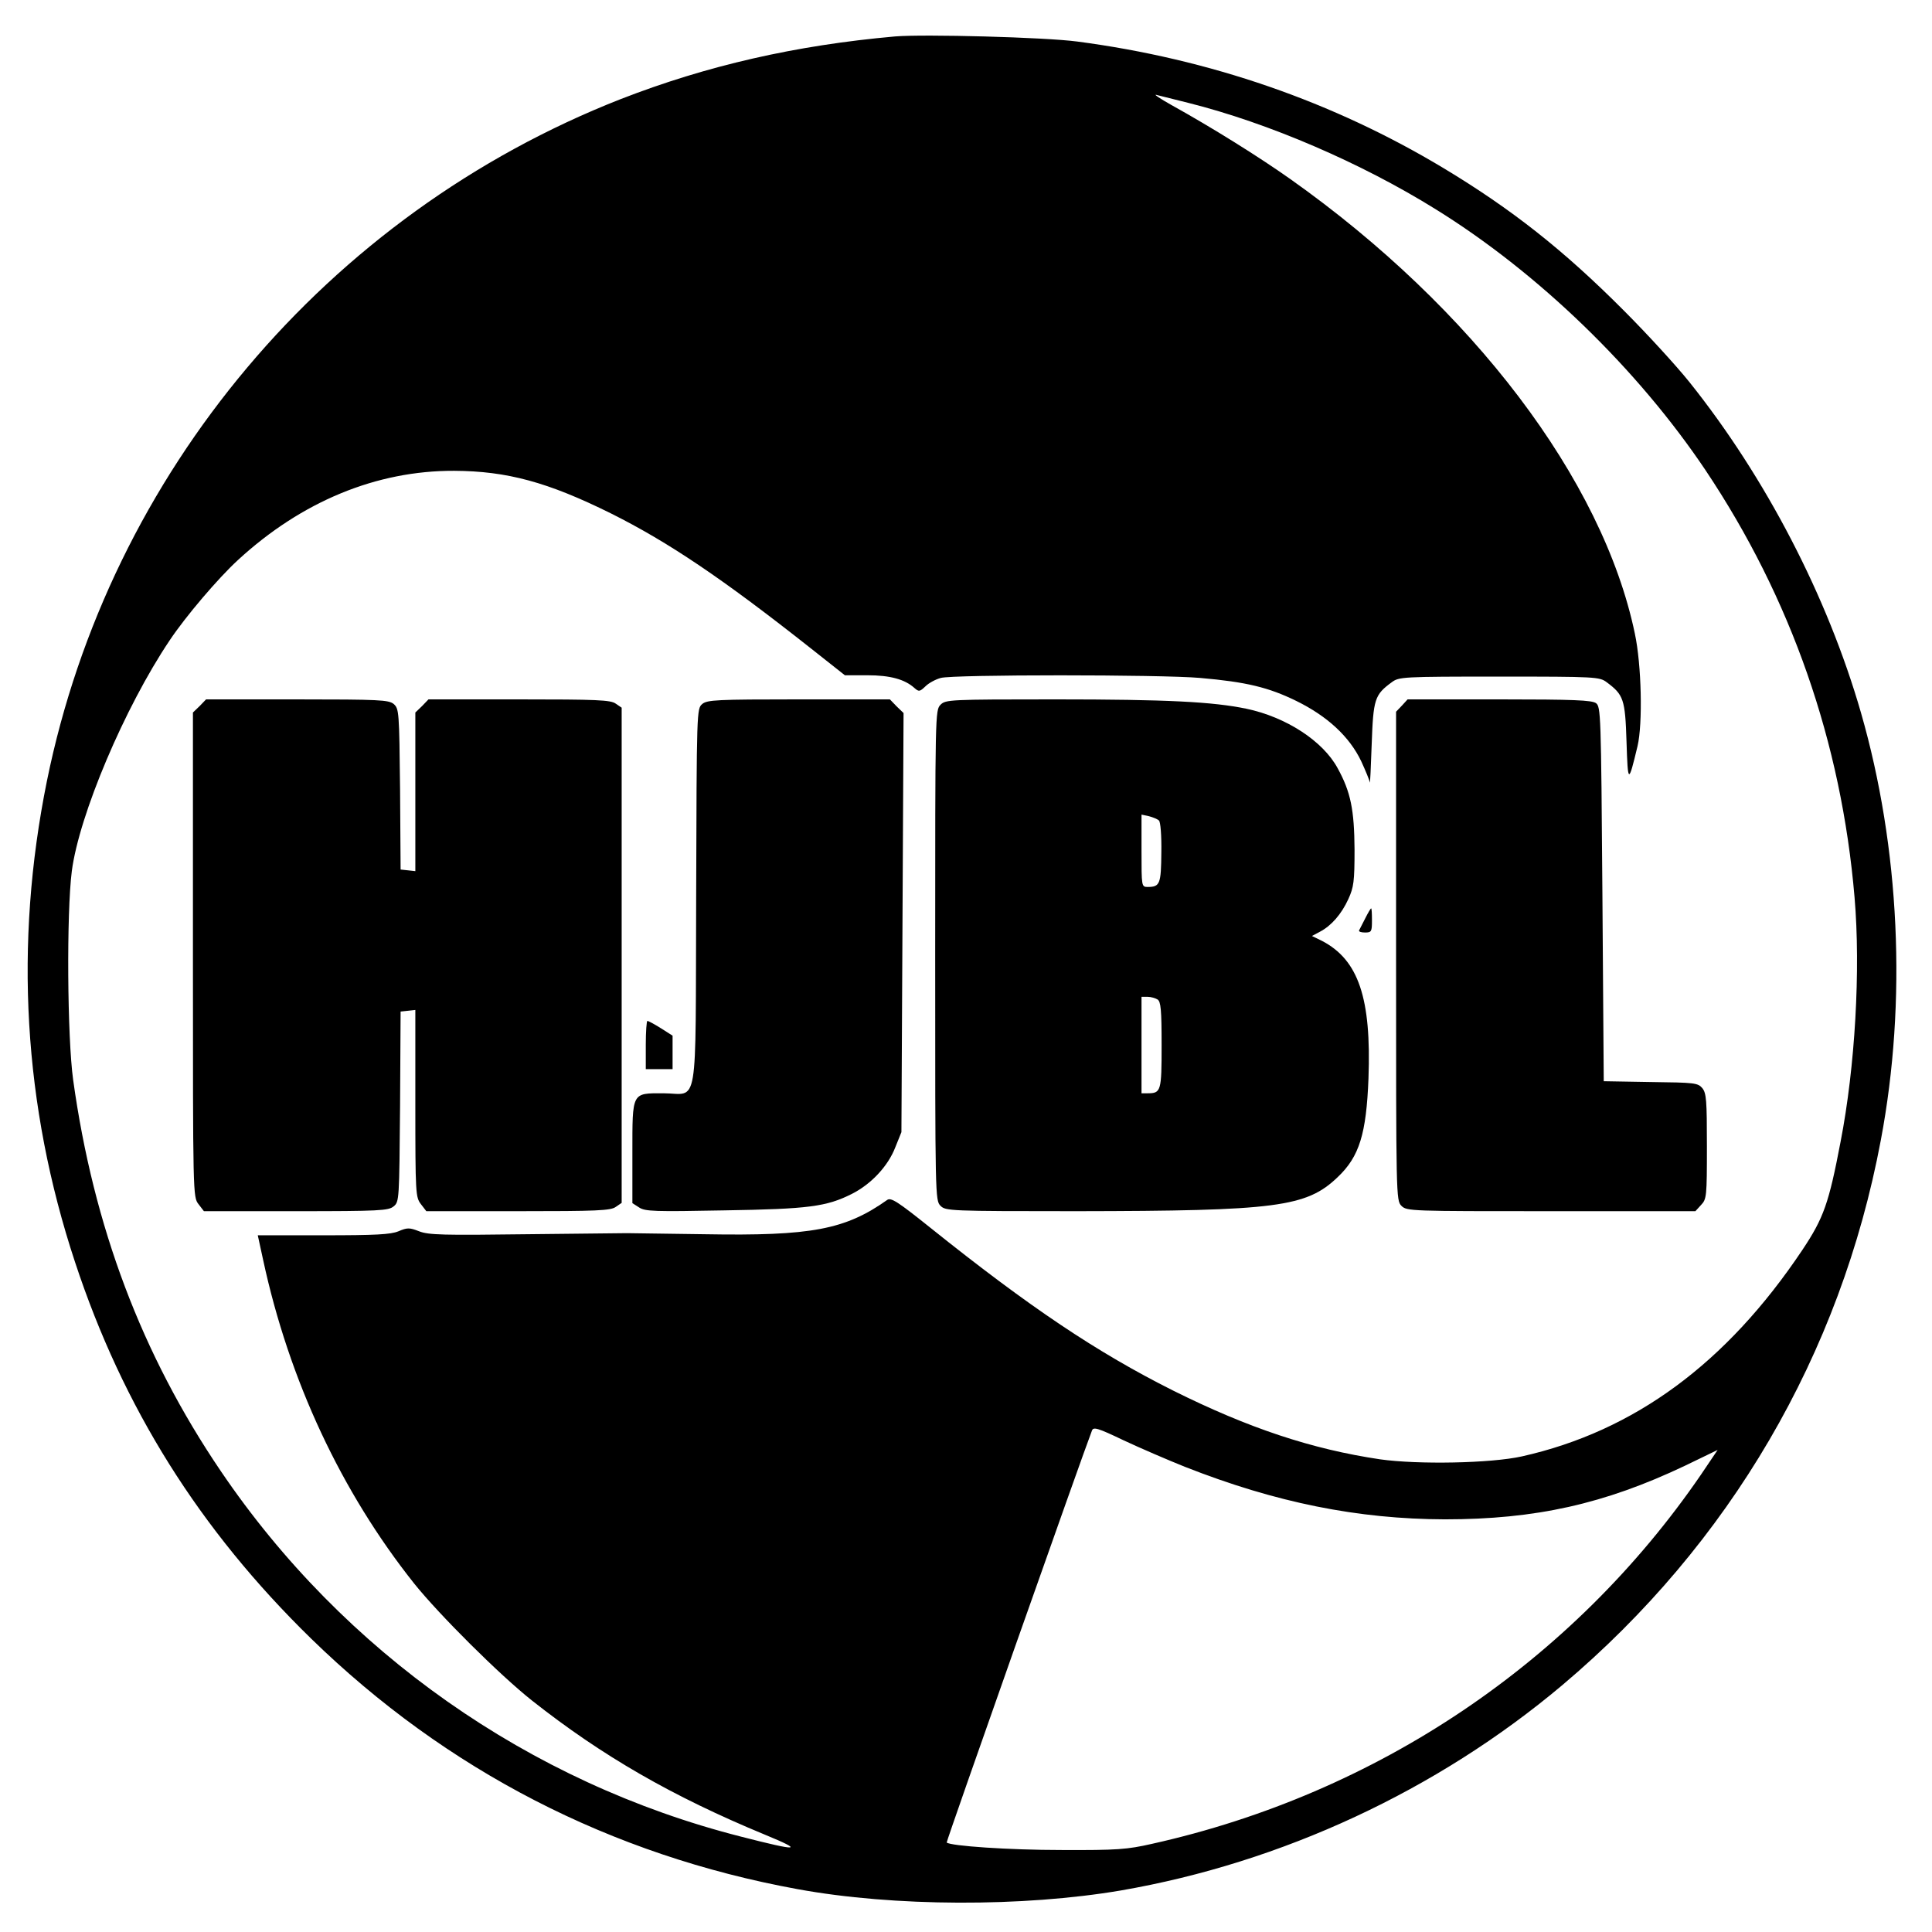
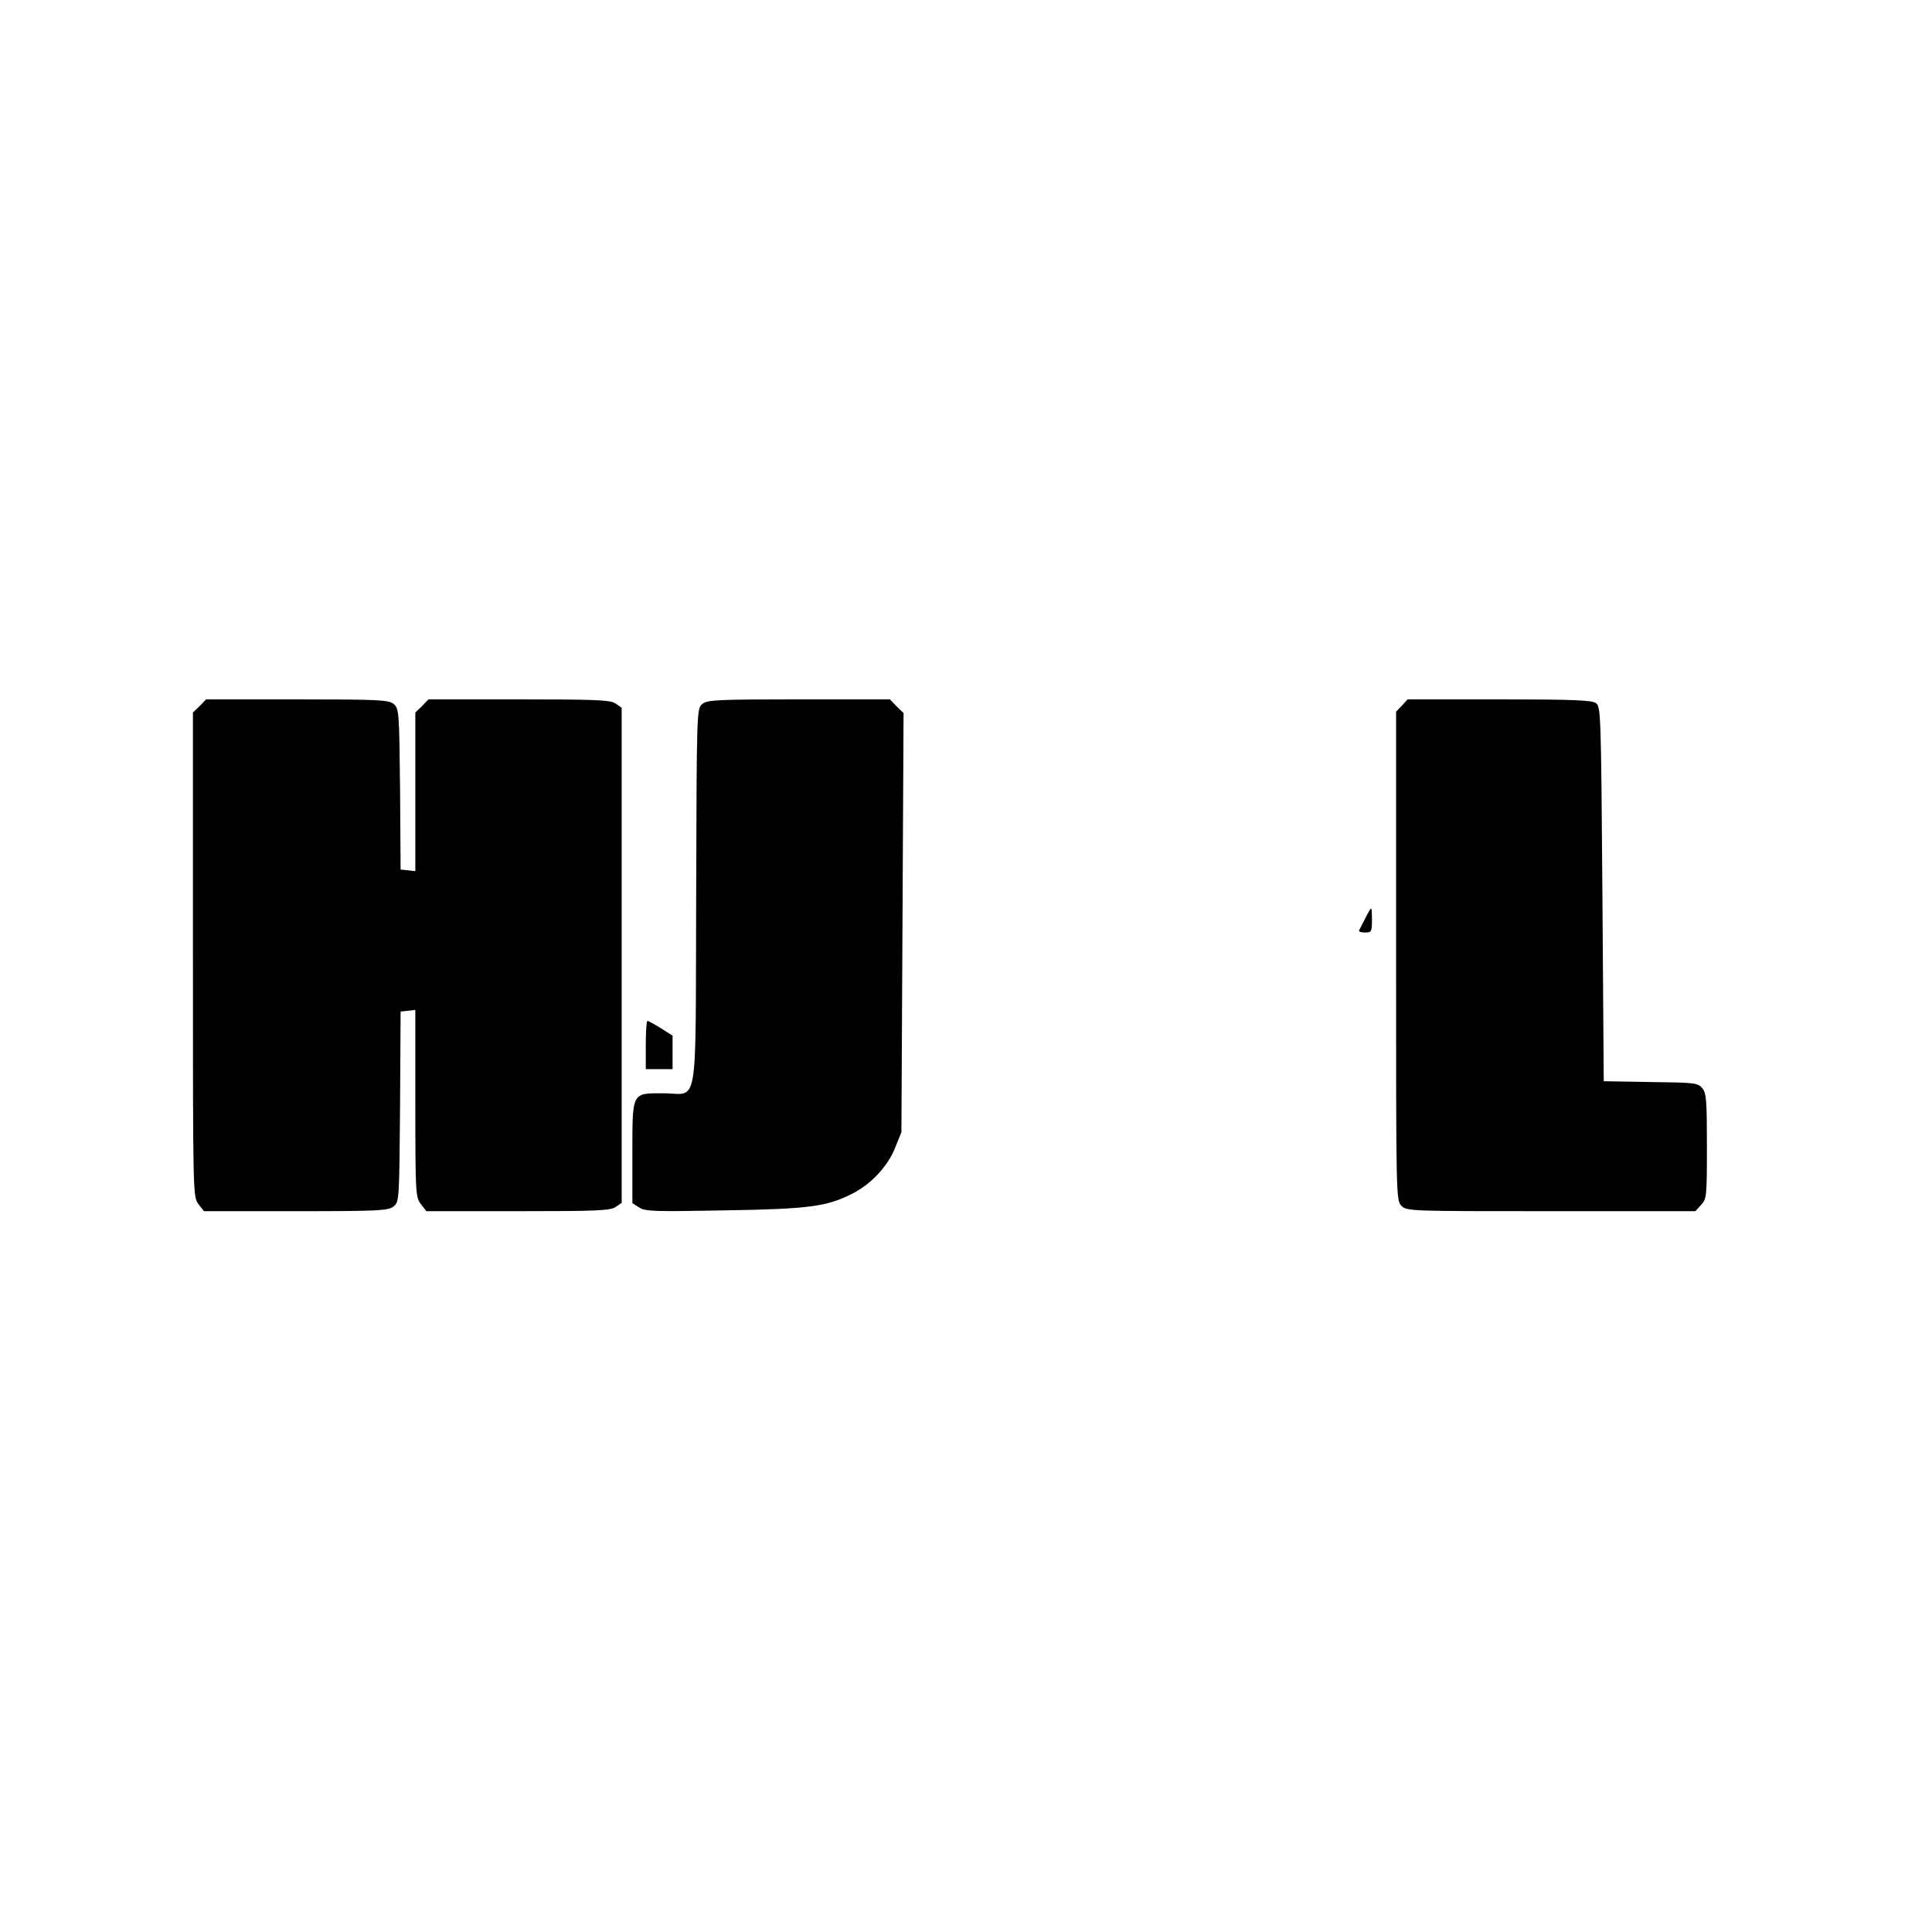
<svg xmlns="http://www.w3.org/2000/svg" version="1.0" width="721pt" height="721pt" viewBox="0 0 721 721" preserveAspectRatio="xMidYMid meet">
  <g transform="translate(0,721) scale(0.1,-0.1)" fill="#000000" stroke="none">
-     <path d="M3340 7074 c-371 -33 -703 -109 -1024 -234 -1096 -430 -1907 -1394 -2141 -2545 -123 -608 -88 -1211 105 -1795 179 -543 465 -999 881 -1405 505 -492 1119 -808 1815 -935 360 -66 842 -67 1207 -5 601 104 1180 373 1647 766 625 527 1039 1234 1189 2034 98 518 71 1091 -74 1595 -125 434 -356 879 -641 1235 -49 61 -158 180 -244 266 -224 225 -418 378 -672 531 -412 248 -873 408 -1368 473 -119 16 -571 28 -680 19z m1095 -248 c299 -75 645 -224 923 -397 384 -238 754 -597 1007 -974 319 -477 507 -1015 556 -1594 23 -270 2 -633 -52 -911 -44 -231 -63 -285 -143 -405 -283 -423 -627 -676 -1046 -770 -116 -26 -388 -31 -530 -11 -255 38 -490 116 -773 257 -283 142 -534 310 -906 608 -120 96 -146 113 -160 103 -157 -111 -283 -135 -681 -128 -151 2 -282 4 -290 4 -8 0 -177 -2 -375 -4 -309 -4 -366 -3 -401 11 -36 14 -44 14 -77 0 -29 -12 -85 -15 -281 -15 l-244 0 20 -92 c97 -450 292 -866 564 -1208 94 -117 319 -341 439 -436 262 -207 524 -358 870 -501 148 -61 128 -63 -90 -7 -790 201 -1483 688 -1941 1364 -295 435 -475 912 -551 1460 -22 159 -25 623 -5 779 27 209 197 611 365 861 60 90 181 232 255 300 238 219 517 334 807 333 197 -1 349 -42 585 -159 214 -107 415 -242 749 -506 l124 -98 84 0 c85 0 139 -15 175 -47 17 -15 20 -15 42 6 12 12 38 26 57 31 45 13 821 13 968 0 172 -15 255 -35 359 -86 116 -57 198 -133 242 -225 16 -35 31 -71 32 -79 1 -8 4 56 7 142 6 170 11 185 75 232 27 20 39 21 401 21 362 0 374 -1 401 -21 63 -47 69 -63 74 -222 5 -158 7 -159 41 -17 20 84 15 305 -10 421 -120 574 -606 1215 -1286 1696 -116 82 -290 191 -445 277 -41 23 -66 40 -55 37 11 -3 65 -16 120 -30z m-13 -5090 c340 -134 646 -195 970 -196 338 0 595 57 896 200 l122 59 -62 -92 c-479 -699 -1209 -1191 -2049 -1378 -93 -21 -128 -24 -339 -23 -194 0 -414 15 -427 28 -3 2 512 1461 542 1537 5 15 22 10 118 -36 62 -29 164 -73 229 -99z" />
    <path d="M745 4575 l-25 -24 0 -904 c0 -900 0 -904 21 -931 l20 -26 344 0 c312 0 345 2 364 18 21 17 21 24 24 372 l2 355 28 3 27 3 0 -349 c0 -338 1 -350 21 -376 l20 -26 343 0 c293 0 345 2 364 16 l22 15 0 924 0 924 -22 15 c-19 14 -71 16 -361 16 l-338 0 -24 -25 -25 -24 0 -296 0 -296 -27 3 -28 3 -2 300 c-3 292 -4 300 -24 318 -19 15 -52 17 -361 17 l-339 0 -24 -25z" />
    <path d="M2621 4583 c-21 -18 -21 -20 -23 -721 -3 -816 11 -732 -123 -732 -118 0 -115 6 -115 -223 l0 -187 25 -16 c22 -15 58 -16 318 -11 316 5 382 14 477 62 71 36 134 103 161 173 l23 57 4 782 4 782 -26 25 -25 26 -339 0 c-309 0 -342 -2 -361 -17z" />
-     <path d="M3510 4580 c-20 -20 -20 -33 -20 -935 0 -902 0 -915 20 -935 19 -19 33 -20 508 -20 746 1 858 15 975 128 80 76 106 161 114 367 11 300 -37 443 -174 514 l-37 18 30 16 c42 22 80 65 106 122 20 44 23 65 23 185 -1 147 -14 214 -63 303 -55 102 -193 191 -340 222 -125 26 -296 35 -714 35 -395 0 -409 -1 -428 -20z m815 -432 c6 -5 10 -57 9 -119 -1 -118 -5 -129 -51 -129 -23 0 -23 2 -23 135 l0 135 28 -6 c15 -4 32 -11 37 -16z m-5 -668 c12 -8 15 -38 15 -170 0 -172 -2 -180 -52 -180 l-23 0 0 180 0 180 23 0 c12 0 29 -5 37 -10z" />
    <path d="M5232 4577 l-22 -23 0 -912 c0 -899 0 -912 20 -932 20 -20 33 -20 558 -20 l539 0 21 23 c21 22 22 32 22 219 0 172 -2 198 -17 217 -17 20 -29 21 -193 23 l-175 3 -5 698 c-5 677 -6 699 -24 713 -16 11 -82 14 -361 14 l-342 0 -21 -23z" />
    <path d="M5095 3783 c-11 -21 -21 -41 -23 -45 -2 -5 8 -8 22 -8 24 0 26 3 26 45 0 25 -1 45 -3 45 -2 0 -12 -17 -22 -37z" />
    <path d="M2410 3310 l0 -90 50 0 50 0 0 63 0 62 -44 28 c-24 15 -46 27 -50 27 -3 0 -6 -40 -6 -90z" />
  </g>
</svg>